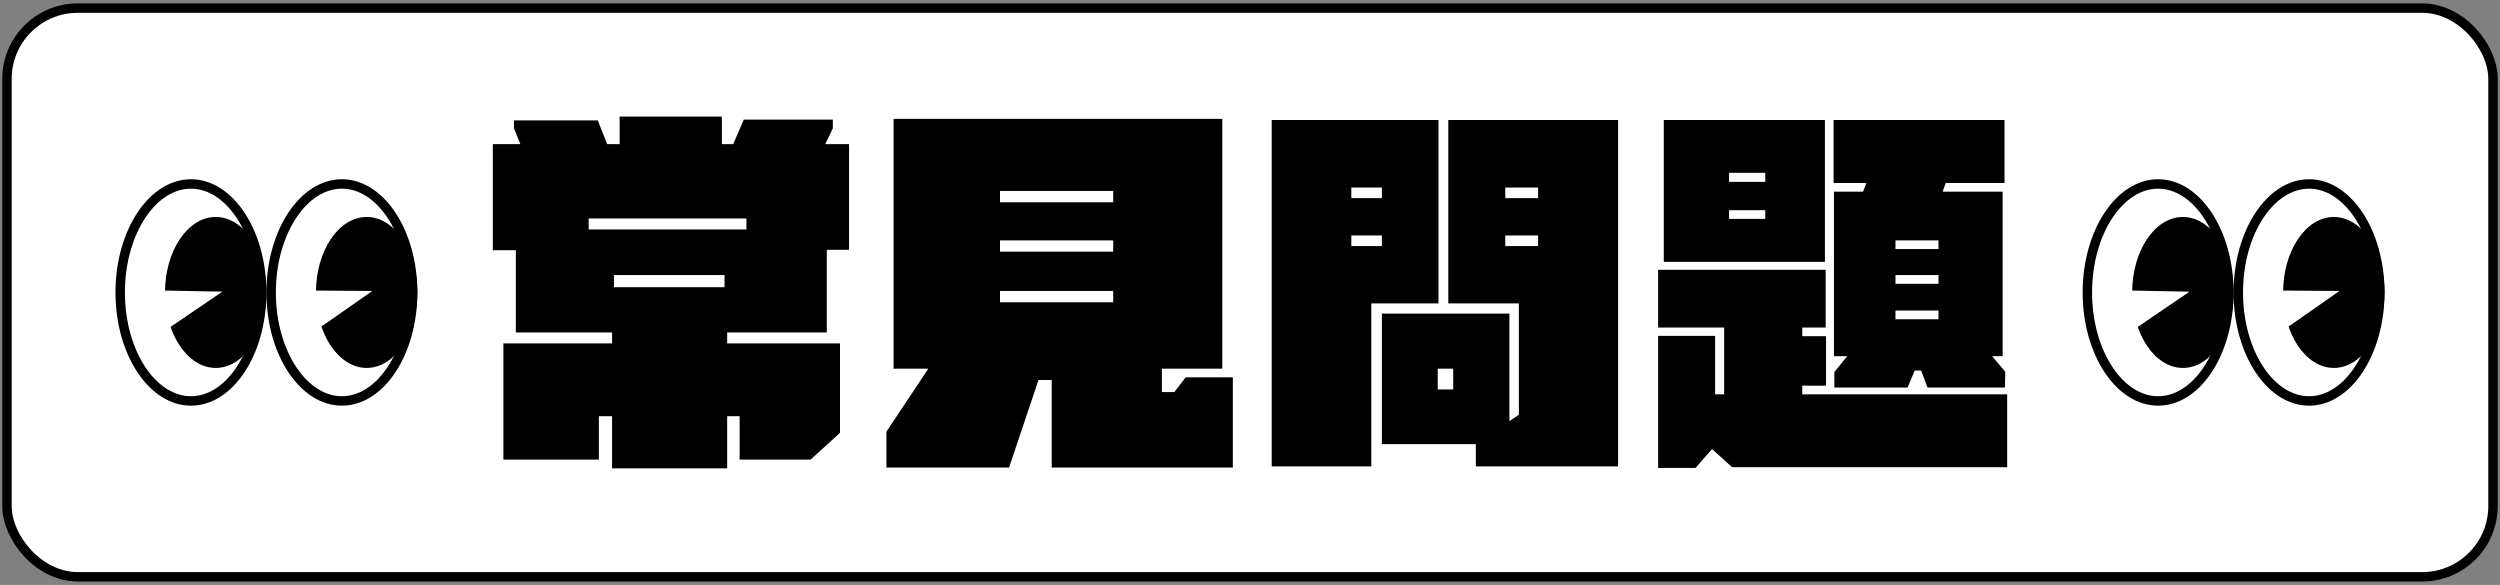
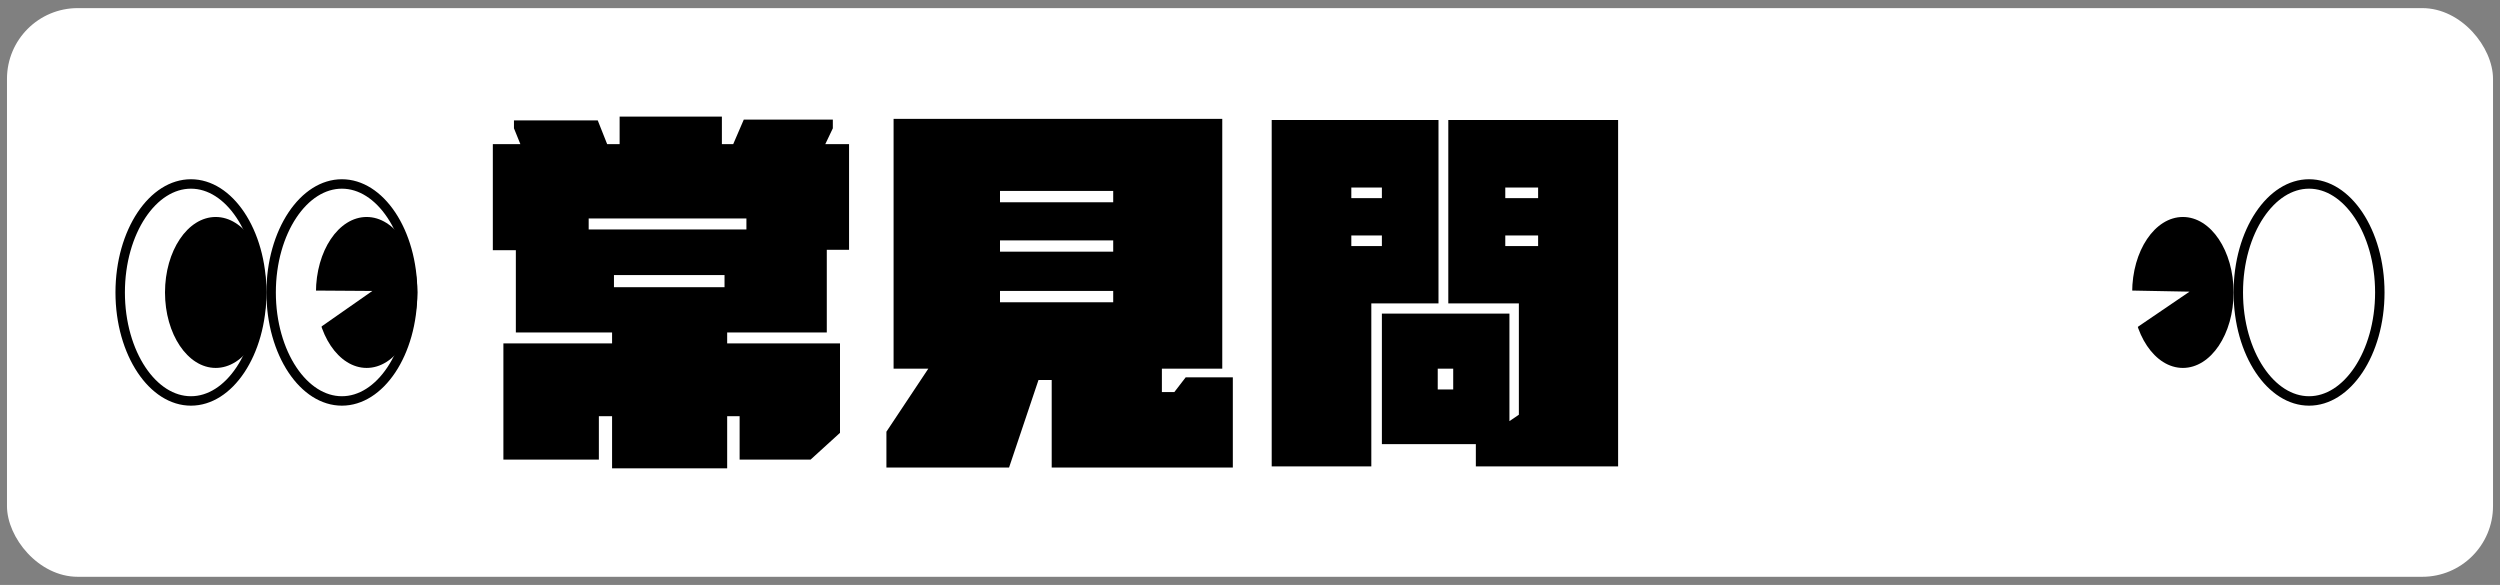
<svg xmlns="http://www.w3.org/2000/svg" width="265" height="62" viewBox="0 0 265 62" fill="none">
  <rect x="0" y="0" width="265" height="62" fill="#808080" stroke="none" />
  <rect x="0.74" y="0.86" width="263.52" height="60.28" rx="7.5" fill="white" />
  <path d="M27.74 31C27.74 34.229 26.867 37.129 25.481 39.208C24.093 41.29 22.23 42.5 20.24 42.5C18.25 42.5 16.387 41.29 14.999 39.208C13.614 37.129 12.74 34.229 12.74 31C12.74 27.771 13.614 24.871 14.999 22.792C16.387 20.71 18.25 19.5 20.24 19.5C22.23 19.5 24.093 20.71 25.481 22.792C26.867 24.871 27.74 27.771 27.74 31Z" fill="white" stroke="black" />
  <path d="M43.74 31C43.74 34.229 42.867 37.129 41.481 39.208C40.093 41.29 38.23 42.5 36.24 42.5C34.25 42.5 32.388 41.29 30.999 39.208C29.614 37.129 28.74 34.229 28.74 31C28.74 27.771 29.614 24.871 30.999 22.792C32.388 20.71 34.25 19.5 36.24 19.5C38.23 19.5 40.093 20.71 41.481 22.792C42.867 24.871 43.74 27.771 43.74 31Z" fill="white" stroke="black" />
  <ellipse cx="22.865" cy="31" rx="5.375" ry="8" fill="black" />
  <ellipse cx="38.865" cy="31" rx="5.375" ry="8" fill="black" />
  <path d="M39.468 30.841L33.759 34.831L32.539 30.794L39.468 30.841Z" fill="white" />
-   <path d="M23.57 30.916L17.812 34.834L16.643 30.783L23.57 30.916Z" fill="white" />
  <path d="M87.64 35.24V26.48H90V15.28H87.48L88.28 13.6V12.68H78.84L77.72 15.28H76.52V12.36H65.68V15.28H64.36L63.36 12.76H54.48V13.6L55.16 15.28H52.24V26.52H54.68V35.24H64.88V36.4H53.36V48.72H63.48V44.12H64.88V49.64H77.08V44.12H78.4V48.72H85.92L89.04 45.88V36.4H77.08V35.24H87.64ZM79.12 23.16V24.32H62.4V23.16H79.12ZM65.08 29.16H76.8V30.44H65.08V29.16Z" fill="black" />
  <path d="M125.68 40L124.48 41.56H123.16V39.08H129.56V12.6H94.72V39.08H98.4L93.96 45.76V49.56H106.96L110.08 40.28H111.48V49.56H130.68V40H125.68ZM118 20.24V21.44H106V20.24H118ZM118 26.68H106V25.48H118V26.68ZM106 30.84H118V32.04H106V30.84Z" fill="black" />
  <path d="M152.48 32.16V12.72H134.8V49.44H145.36V32.16H152.48ZM153.52 12.72V32.16H161V43.96L160 44.64V33.24H146.48V47.08H156.44V49.44H171.52V12.72H153.52ZM146.48 19.88V21H143.24V19.88H146.48ZM163.04 19.88V21H159.56V19.88H163.04ZM143.24 26.08V24.96H146.48V26.08H143.24ZM159.56 24.96H163.04V26.08H159.56V24.96ZM154.04 41.28H152.4V39.08H154.04V41.28Z" fill="black" />
-   <path d="M193.44 12.72H176.36V27.76H193.44V12.72ZM197.48 20.32H194.4V37.76H195.8L194.44 39.44V41.08H202.2L202.96 39.28H203.64L204.32 41.08H212.52L212.56 39.4L211.16 37.76H212.28V20.32H205.92L206.24 19.4H212.48V12.72H194.36V19.4H197.84L197.48 20.32ZM187.12 18.32V19.28H183.28V18.32H187.12ZM183.28 23.2V22.28H187.12V23.2H183.28ZM205.48 26.4H200.92V25.48H205.48V26.4ZM191.04 41.8V40.88H193.56V35.64H191.04V34.72H193.52V28.6H175.76V34.72H182.76V41.8H181.8V35.6H175.76V49.6H179.72L181.48 47.6L183.6 49.52H212.76V41.8H191.04ZM200.92 29.16H205.48V30.08H200.92V29.16ZM200.92 32.92H205.48V33.84H200.92V32.92Z" fill="black" />
-   <path d="M236.26 31C236.26 34.229 235.386 37.129 234.001 39.208C232.612 41.29 230.75 42.5 228.76 42.5C226.77 42.5 224.907 41.29 223.519 39.208C222.133 37.129 221.26 34.229 221.26 31C221.26 27.771 222.133 24.871 223.519 22.792C224.907 20.71 226.77 19.5 228.76 19.5C230.75 19.5 232.612 20.71 234.001 22.792C235.386 24.871 236.26 27.771 236.26 31Z" fill="white" stroke="black" />
  <path d="M252.26 31C252.26 34.229 251.386 37.129 250.001 39.208C248.612 41.29 246.75 42.5 244.76 42.5C242.77 42.5 240.907 41.29 239.519 39.208C238.133 37.129 237.26 34.229 237.26 31C237.26 27.771 238.133 24.871 239.519 22.792C240.907 20.71 242.77 19.5 244.76 19.5C246.75 19.5 248.612 20.71 250.001 22.792C251.386 24.871 252.26 27.771 252.26 31Z" fill="white" stroke="black" />
  <ellipse cx="231.385" cy="31" rx="5.375" ry="8" fill="black" />
-   <ellipse cx="247.385" cy="31" rx="5.375" ry="8" fill="black" />
  <path d="M247.987 30.841L242.278 34.831L241.059 30.794L247.987 30.841Z" fill="white" />
  <path d="M232.09 30.916L226.332 34.834L225.162 30.783L232.09 30.916Z" fill="white" />
-   <rect x="0.74" y="0.86" width="263.52" height="60.28" rx="7.5" stroke="black" />
</svg>